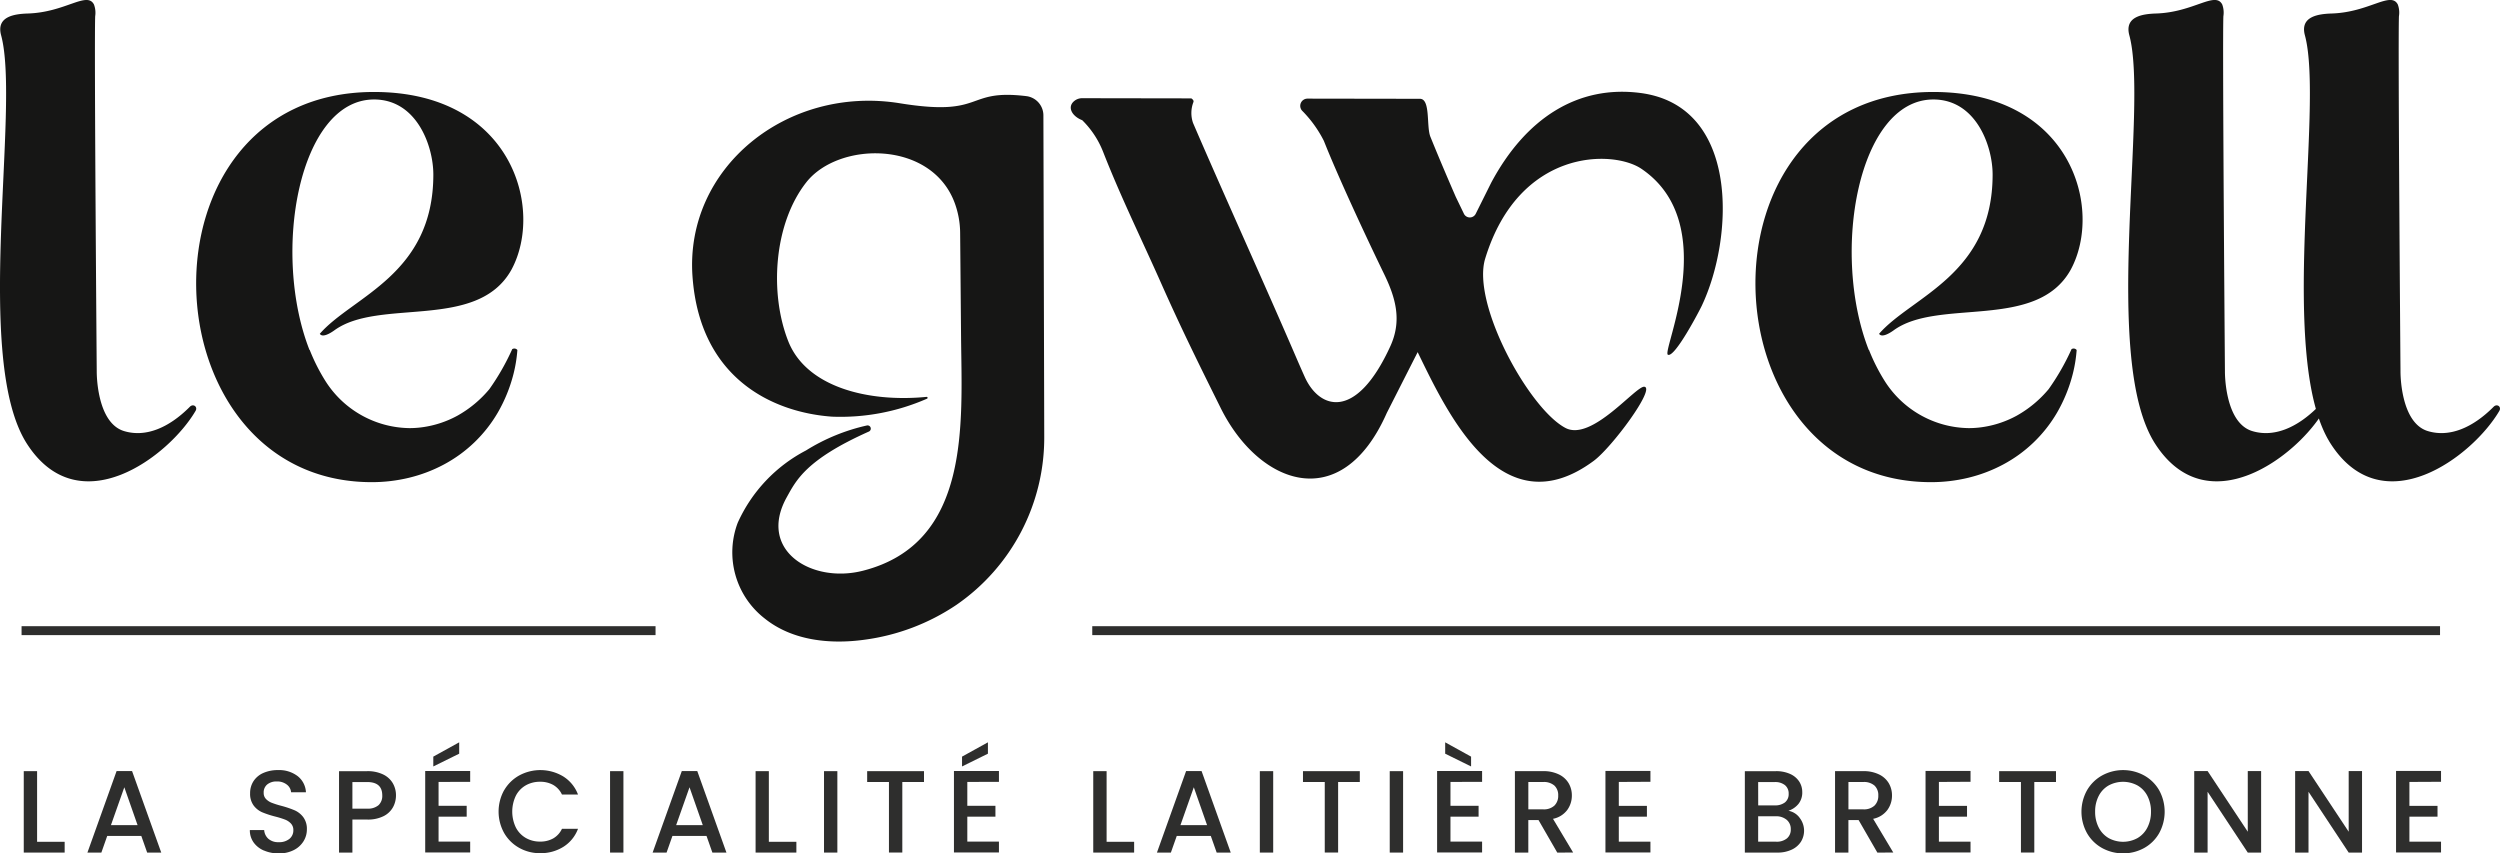
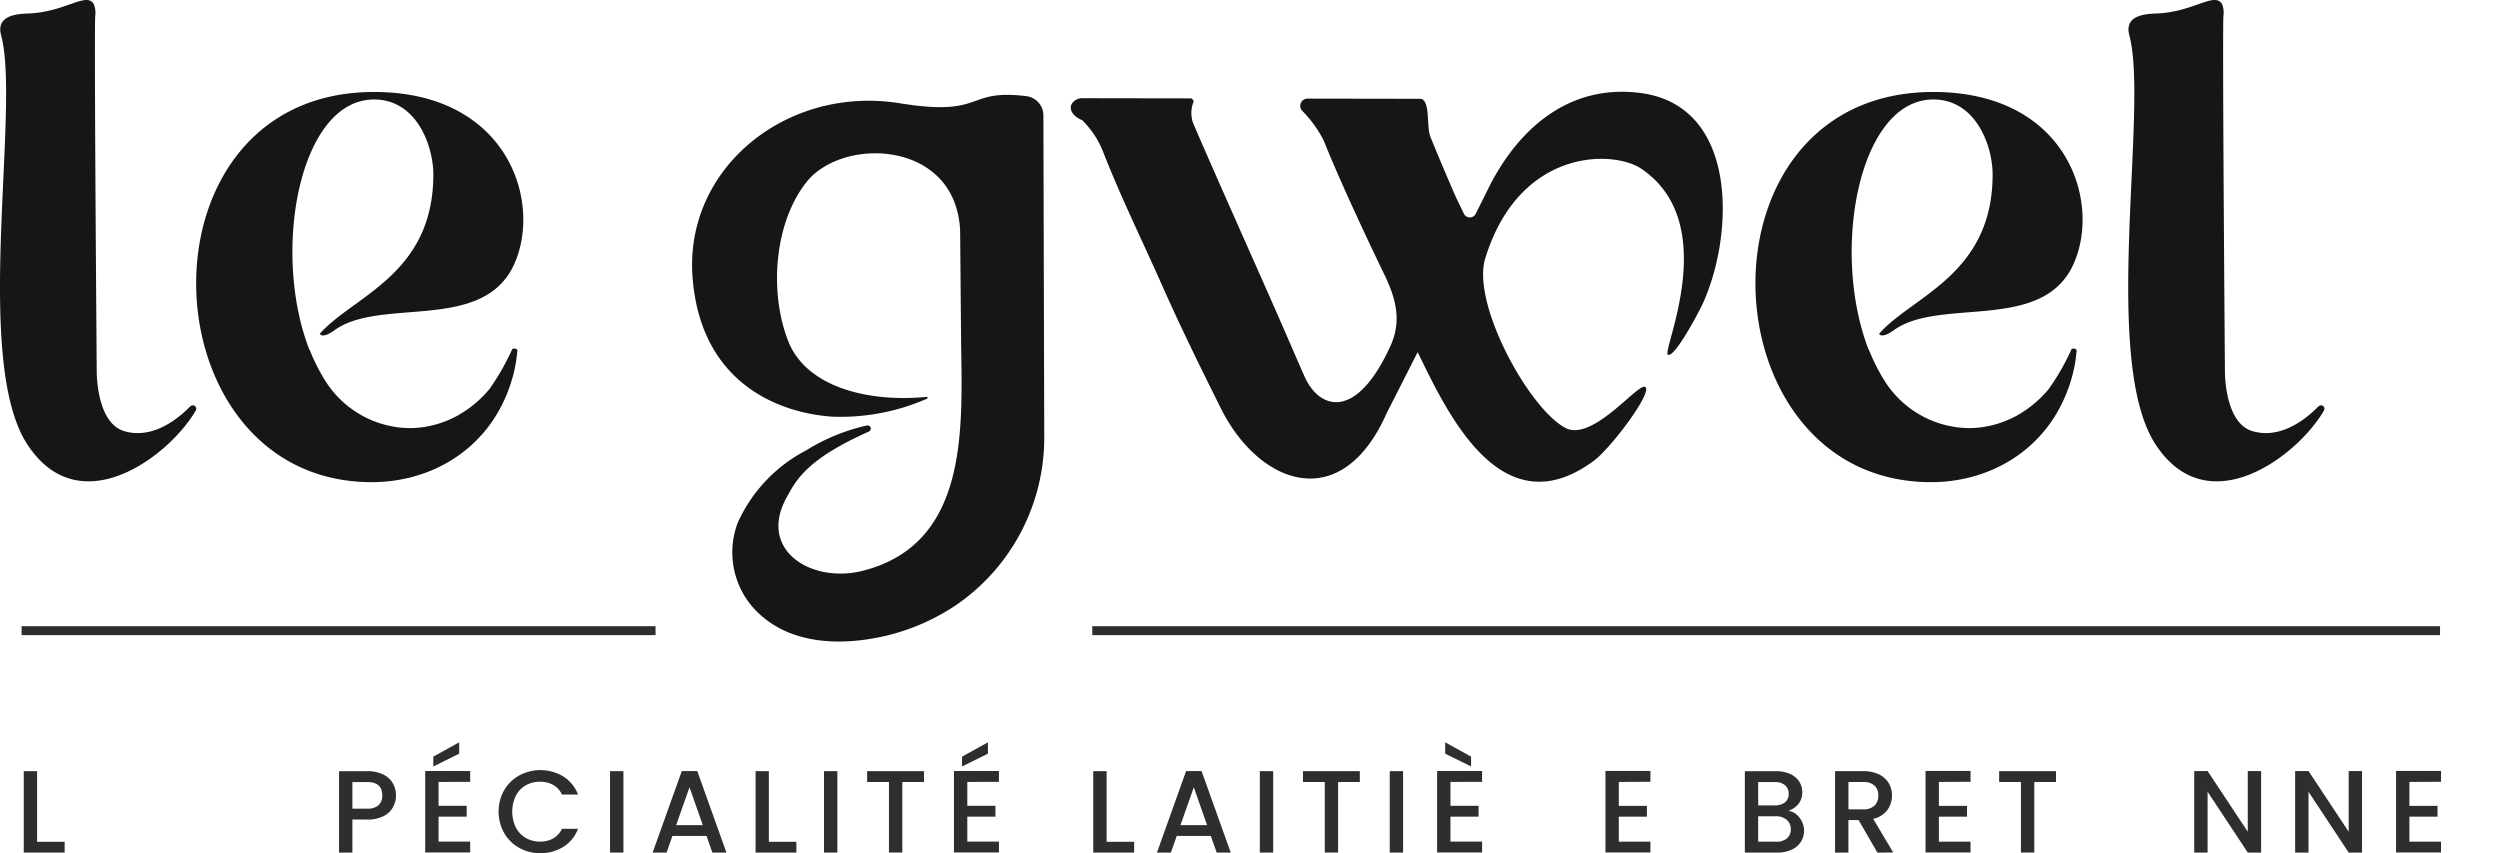
<svg xmlns="http://www.w3.org/2000/svg" id="Groupe_7386" data-name="Groupe 7386" width="207.5" height="70.833" viewBox="0 0 207.5 70.833">
  <defs>
    <clipPath id="clip-path">
      <rect id="Rectangle_870" data-name="Rectangle 870" width="207.5" height="70.833" fill="none" />
    </clipPath>
  </defs>
  <rect id="Rectangle_864" data-name="Rectangle 864" width="111.865" height="0.741" transform="translate(90.658 51.974)" fill="#2e2e2d" />
  <rect id="Rectangle_865" data-name="Rectangle 865" width="52.62" height="0.741" transform="translate(1.79 51.974)" fill="#2e2e2d" />
  <g id="Groupe_7387" data-name="Groupe 7387">
    <g id="Groupe_7386-2" data-name="Groupe 7386" clip-path="url(#clip-path)">
      <path id="Tracé_12524" data-name="Tracé 12524" d="M259.949,26.838c2.871-5.369,7.194-8.118,12.369-7.452,8.288,1.066,7.781,12.034,5.1,17.683-.19.4-2.226,4.307-2.8,4.047-.556-.252,4.531-10.867-2.195-15.431-2.353-1.6-10.163-1.723-12.971,7.446-1.152,3.76,3.656,12.5,6.672,14.065,2.188,1.132,5.847-3.53,6.542-3.425.927.14-2.7,5.038-4.21,6.153-7.657,5.659-12.132-3.937-14.61-9.026l-2.563,5.049c-3.783,8.558-10.629,5.945-13.786-.411-1.815-3.655-3.291-6.634-4.954-10.382-.072-.162-.145-.325-.217-.487-1.037-2.315-2.126-4.611-3.145-6.932-.509-1.161-1-2.327-1.46-3.505a7.53,7.53,0,0,0-1.717-2.583c-.853-.325-1.3-1.12-.618-1.625a1.022,1.022,0,0,1,.621-.2l9.054.015c.149.106.207.192.176.3a2.525,2.525,0,0,0-.036,1.736c2.435,5.665,6.044,13.613,8.556,19.452q.349.812.712,1.62c1.2,2.678,4.252,3.718,7.11-2.54.982-2.152.439-4.04-.563-6.082-1.432-2.955-3.754-7.929-4.954-10.958a9.84,9.84,0,0,0-1.809-2.508.6.6,0,0,1,.441-1l9.342.015c.89,0,.523,2.278.862,3.138.677,1.675,1.388,3.339,2.11,5l.676,1.4a.546.546,0,0,0,.981.006Z" transform="translate(-136.18 -11.671)" fill="#161615" />
      <path id="Tracé_12525" data-name="Tracé 12525" d="M463.055,33.761c.284-.285.675,0,.472.344-2.213,3.778-9.654,9.427-13.978,2.753-4.537-7-.533-27.9-2.159-33.929-.425-1.573,1.122-1.774,2.225-1.809,3.119-.1,4.9-1.881,5.487-.744a1.95,1.95,0,0,1,.093.974c-.087,2.37.129,29.459.129,29.463s-.054,4.263,2.267,4.965c1.8.545,3.724-.27,5.464-2.018" transform="translate(-270.655 0.001)" fill="#161615" />
-       <path id="Tracé_12526" data-name="Tracé 12526" d="M499.955,33.761c.284-.285.675,0,.472.344-2.213,3.778-9.654,9.427-13.978,2.753-4.537-7-.533-27.9-2.159-33.929-.425-1.573,1.122-1.774,2.225-1.809,3.119-.1,4.9-1.881,5.487-.744a1.951,1.951,0,0,1,.093.974c-.087,2.37.129,29.459.129,29.463s-.054,4.263,2.267,4.965c1.8.545,3.724-.27,5.464-2.018" transform="translate(-292.983 0.001)" fill="#161615" />
      <path id="Tracé_12527" data-name="Tracé 12527" d="M15.758,33.761c.284-.285.675,0,.472.344-2.213,3.778-9.653,9.427-13.978,2.753-4.537-7-.533-27.9-2.159-33.929C-.332,1.356,1.214,1.155,2.317,1.12,5.436,1.022,7.222-.76,7.8.376A1.95,1.95,0,0,1,7.9,1.35c-.087,2.37.129,29.459.129,29.463s-.054,4.263,2.267,4.965c1.8.545,3.724-.27,5.464-2.018" transform="translate(0 0.001)" fill="#161615" />
      <path id="Tracé_12528" data-name="Tracé 12528" d="M174.613,21.641a1.613,1.613,0,0,0-1.408-1.6c-5.172-.626-3.356,1.749-10.5.592-9.361-1.515-17.864,5.352-17.216,14.375.619,8.628,6.86,11.3,11.579,11.636a17.871,17.871,0,0,0,7.877-1.488.079.079,0,0,0-.033-.154c-4.841.474-9.975-.807-11.478-4.625-1.578-4.01-1.192-9.763,1.5-13.184s10.442-3.508,12.339,1.774a7.359,7.359,0,0,1,.43,2.422L167.779,40c.066,7.243.825,17.146-8.145,19.432-4.281,1.091-8.761-1.714-6.323-6.1.778-1.4,1.595-3.121,6.813-5.45a.267.267,0,0,0-.154-.508,16.218,16.218,0,0,0-5.06,2.074,12.6,12.6,0,0,0-5.667,6,6.946,6.946,0,0,0,2.245,7.953c2.292,1.839,5.419,2.146,8.239,1.762a17.854,17.854,0,0,0,7.67-2.9,16.852,16.852,0,0,0,7.286-14.005Z" transform="translate(-88.011 -12.061)" fill="#161615" />
      <path id="Tracé_12529" data-name="Tracé 12529" d="M395.191,40.7A19.586,19.586,0,0,1,393.3,44a9.474,9.474,0,0,1-2.644,2.2,8.452,8.452,0,0,1-3.134.99,8.092,8.092,0,0,1-.864.047,8.386,8.386,0,0,1-6.975-3.923,15.573,15.573,0,0,1-1.3-2.579c0,.009-.008.017-.011.025-3.176-8.1-.872-20.8,5.356-20.8,3.549,0,4.92,3.861,4.92,6.229,0,8.339-6.716,10.106-9.423,13.219.213.345.86-.034,1.21-.289,3.732-2.713,11.853.062,14.69-5.021,2.74-5.045.062-14.761-11.4-14.761-20.241,0-19.058,32.385-.188,32.385a13.145,13.145,0,0,0,3.091-.365,12.229,12.229,0,0,0,2.883-1.094,11.361,11.361,0,0,0,4.49-4.321,12.606,12.606,0,0,0,1.3-3.2,11.45,11.45,0,0,0,.322-1.988.317.317,0,0,0-.446-.055" transform="translate(-223.261 -11.703)" fill="#161615" />
      <path id="Tracé_12530" data-name="Tracé 12530" d="M67.461,40.7A19.584,19.584,0,0,1,65.573,44a9.474,9.474,0,0,1-2.644,2.2,8.452,8.452,0,0,1-3.134.99,8.091,8.091,0,0,1-.864.047,8.386,8.386,0,0,1-6.975-3.923,15.576,15.576,0,0,1-1.3-2.579c0,.009-.008.017-.011.025-3.176-8.1-.872-20.8,5.356-20.8,3.549,0,4.92,3.861,4.92,6.229,0,8.339-6.716,10.106-9.423,13.219.213.345.86-.034,1.21-.289,3.732-2.713,11.853.062,14.69-5.021,2.74-5.045.062-14.761-11.4-14.761-20.241,0-19.058,32.385-.188,32.385a13.145,13.145,0,0,0,3.091-.365,12.228,12.228,0,0,0,2.883-1.094,11.361,11.361,0,0,0,4.49-4.321,12.607,12.607,0,0,0,1.3-3.2,11.453,11.453,0,0,0,.322-1.988.317.317,0,0,0-.446-.055" transform="translate(-24.954 -11.703)" fill="#161615" />
      <path id="Tracé_12531" data-name="Tracé 12531" d="M6.1,167.94H8.387v.895H4.993v-6.758H6.1Z" transform="translate(-3.021 -98.071)" fill="#2e2e2d" />
-       <path id="Tracé_12532" data-name="Tracé 12532" d="M22.846,167.44h-2.83l-.486,1.381H18.373l2.422-6.768h1.283L24.5,168.82H23.332Zm-.311-.9-1.1-3.141-1.109,3.141Z" transform="translate(-11.117 -98.056)" fill="#2e2e2d" />
-       <path id="Tracé_12533" data-name="Tracé 12533" d="M53.677,168.53a2.008,2.008,0,0,1-.856-.675,1.719,1.719,0,0,1-.311-1.021H53.7a1.069,1.069,0,0,0,.345.72,1.226,1.226,0,0,0,.861.282,1.323,1.323,0,0,0,.894-.278.9.9,0,0,0,.321-.715.781.781,0,0,0-.2-.554,1.34,1.34,0,0,0-.5-.331,7.5,7.5,0,0,0-.822-.253,7.717,7.717,0,0,1-1.075-.355,1.783,1.783,0,0,1-.7-.559,1.62,1.62,0,0,1-.292-1.012,1.8,1.8,0,0,1,.292-1.021,1.861,1.861,0,0,1,.817-.671,2.963,2.963,0,0,1,1.216-.234,2.533,2.533,0,0,1,1.609.492,1.812,1.812,0,0,1,.7,1.347H55.933a.889.889,0,0,0-.35-.632,1.293,1.293,0,0,0-.846-.263,1.2,1.2,0,0,0-.778.244.846.846,0,0,0-.3.7.709.709,0,0,0,.19.511,1.329,1.329,0,0,0,.481.316,7.448,7.448,0,0,0,.8.253,8.3,8.3,0,0,1,1.094.369,1.825,1.825,0,0,1,.72.569,1.637,1.637,0,0,1,.3,1.026,1.844,1.844,0,0,1-.277.972,2,2,0,0,1-.807.734,2.655,2.655,0,0,1-1.249.278,3.022,3.022,0,0,1-1.225-.239" transform="translate(-31.773 -97.936)" fill="#2e2e2d" />
      <path id="Tracé_12534" data-name="Tracé 12534" d="M75.741,165.063a1.821,1.821,0,0,1-.778.744,2.888,2.888,0,0,1-1.371.287H72.367v2.742H71.258v-6.758h2.334a2.943,2.943,0,0,1,1.317.268,1.86,1.86,0,0,1,.807.724,1.984,1.984,0,0,1,.268,1.021,2.037,2.037,0,0,1-.243.972m-1.206-.161a1.048,1.048,0,0,0,.311-.812q0-1.11-1.254-1.109H72.367v2.207h1.226a1.35,1.35,0,0,0,.943-.287" transform="translate(-43.118 -98.071)" fill="#2e2e2d" />
      <path id="Tracé_12535" data-name="Tracé 12535" d="M90.476,159.306v1.984h2.334v.9H90.476v2.071H93.1v.9H89.367V158.4H93.1v.9Zm1.712-2.344-2.149,1.06v-.816l2.149-1.187Z" transform="translate(-54.075 -94.406)" fill="#2e2e2d" />
      <path id="Tracé_12536" data-name="Tracé 12536" d="M105.253,163.527a3.283,3.283,0,0,1,1.254-1.229,3.686,3.686,0,0,1,3.656.087,3.021,3.021,0,0,1,1.22,1.5h-1.332a1.792,1.792,0,0,0-.729-.8,2.169,2.169,0,0,0-1.079-.262,2.359,2.359,0,0,0-1.2.3,2.1,2.1,0,0,0-.822.865,3.053,3.053,0,0,0,0,2.625,2.127,2.127,0,0,0,.822.87,2.327,2.327,0,0,0,1.2.306,2.169,2.169,0,0,0,1.079-.262,1.786,1.786,0,0,0,.729-.8h1.332a3,3,0,0,1-1.22,1.5,3.552,3.552,0,0,1-1.92.525,3.493,3.493,0,0,1-1.741-.443,3.294,3.294,0,0,1-1.249-1.23,3.659,3.659,0,0,1,0-3.56" transform="translate(-63.408 -97.937)" fill="#2e2e2d" />
      <rect id="Rectangle_866" data-name="Rectangle 866" width="1.109" height="6.758" transform="translate(50.635 64.006)" fill="#2e2e2d" />
      <path id="Tracé_12537" data-name="Tracé 12537" d="M141.639,167.44h-2.83l-.486,1.381h-1.157l2.422-6.768h1.283l2.422,6.768h-1.167Zm-.311-.9-1.1-3.141-1.109,3.141Z" transform="translate(-82.998 -98.056)" fill="#2e2e2d" />
      <path id="Tracé_12538" data-name="Tracé 12538" d="M159.9,167.94h2.285v.895H158.8v-6.758H159.9Z" transform="translate(-96.086 -98.071)" fill="#2e2e2d" />
      <rect id="Rectangle_867" data-name="Rectangle 867" width="1.108" height="6.758" transform="translate(68.393 64.006)" fill="#2e2e2d" />
      <path id="Tracé_12539" data-name="Tracé 12539" d="M186.974,162.077v.9h-1.8v5.854h-1.109v-5.854h-1.808v-.9Z" transform="translate(-110.282 -98.071)" fill="#2e2e2d" />
      <path id="Tracé_12540" data-name="Tracé 12540" d="M201.6,159.306v1.984h2.334v.9H201.6v2.071h2.625v.9h-3.734V158.4h3.734v.9Zm1.711-2.344-2.149,1.06v-.816l2.149-1.187Z" transform="translate(-121.313 -94.406)" fill="#2e2e2d" />
      <path id="Tracé_12541" data-name="Tracé 12541" d="M230.882,167.94h2.285v.895h-3.393v-6.758h1.108Z" transform="translate(-139.034 -98.071)" fill="#2e2e2d" />
      <path id="Tracé_12542" data-name="Tracé 12542" d="M247.627,167.44H244.8l-.487,1.381h-1.157l2.421-6.768h1.283l2.422,6.768h-1.167Zm-.311-.9-1.1-3.141-1.108,3.141Z" transform="translate(-147.13 -98.056)" fill="#2e2e2d" />
      <rect id="Rectangle_868" data-name="Rectangle 868" width="1.109" height="6.758" transform="translate(104.566 64.006)" fill="#2e2e2d" />
      <path id="Tracé_12543" data-name="Tracé 12543" d="M278.572,162.077v.9h-1.8v5.854h-1.109v-5.854h-1.808v-.9Z" transform="translate(-165.708 -98.071)" fill="#2e2e2d" />
      <rect id="Rectangle_869" data-name="Rectangle 869" width="1.109" height="6.758" transform="translate(115.348 64.006)" fill="#2e2e2d" />
      <path id="Tracé_12544" data-name="Tracé 12544" d="M303.154,159.306v1.984h2.334v.9h-2.334v2.071h2.625v.9h-3.734V158.4h3.734v.9Zm1.711-2.1v.816l-2.15-1.06v-.943Z" transform="translate(-182.765 -94.406)" fill="#2e2e2d" />
-       <path id="Tracé_12545" data-name="Tracé 12545" d="M321.915,168.835l-1.556-2.7h-.846v2.7H318.4v-6.759h2.334a2.9,2.9,0,0,1,1.318.273,1.893,1.893,0,0,1,.808.729,1.989,1.989,0,0,1,.267,1.021,2.025,2.025,0,0,1-.383,1.2,1.948,1.948,0,0,1-1.182.734l1.673,2.8Zm-2.4-3.588h1.225a1.285,1.285,0,0,0,.938-.311,1.12,1.12,0,0,0,.316-.836,1.082,1.082,0,0,0-.311-.822,1.322,1.322,0,0,0-.943-.3h-1.225Z" transform="translate(-192.663 -98.071)" fill="#2e2e2d" />
      <path id="Tracé_12546" data-name="Tracé 12546" d="M338.533,162.957v1.984h2.333v.9h-2.333v2.071h2.625v.9h-3.734v-6.768h3.734v.9Z" transform="translate(-204.172 -98.056)" fill="#2e2e2d" />
      <path id="Tracé_12547" data-name="Tracé 12547" d="M371.252,165.938a1.737,1.737,0,0,1,.112,2.008,1.818,1.818,0,0,1-.773.652,2.741,2.741,0,0,1-1.176.238h-2.7v-6.758h2.577a2.77,2.77,0,0,1,1.186.233,1.747,1.747,0,0,1,.749.627,1.594,1.594,0,0,1,.253.881,1.5,1.5,0,0,1-.311.972,1.811,1.811,0,0,1-.836.574,1.493,1.493,0,0,1,.924.573m-3.433-1.021h1.371a1.315,1.315,0,0,0,.851-.248.867.867,0,0,0,.306-.715.884.884,0,0,0-.306-.715,1.285,1.285,0,0,0-.851-.257H367.82Zm2.382,2.743a.939.939,0,0,0,.321-.759.985.985,0,0,0-.341-.787,1.342,1.342,0,0,0-.9-.292H367.82v2.11h1.5a1.325,1.325,0,0,0,.885-.272" transform="translate(-221.893 -98.071)" fill="#2e2e2d" />
      <path id="Tracé_12548" data-name="Tracé 12548" d="M389.193,168.835l-1.556-2.7h-.846v2.7h-1.109v-6.759h2.334a2.9,2.9,0,0,1,1.318.273,1.893,1.893,0,0,1,.808.729,1.989,1.989,0,0,1,.267,1.021,2.024,2.024,0,0,1-.383,1.2,1.948,1.948,0,0,1-1.182.734l1.673,2.8Zm-2.4-3.588h1.225a1.285,1.285,0,0,0,.938-.311,1.12,1.12,0,0,0,.316-.836,1.082,1.082,0,0,0-.311-.822,1.322,1.322,0,0,0-.943-.3h-1.225Z" transform="translate(-233.373 -98.071)" fill="#2e2e2d" />
      <path id="Tracé_12549" data-name="Tracé 12549" d="M405.809,162.957v1.984h2.334v.9h-2.334v2.071h2.625v.9H404.7v-6.768h3.734v.9Z" transform="translate(-244.88 -98.056)" fill="#2e2e2d" />
      <path id="Tracé_12550" data-name="Tracé 12550" d="M424.891,162.077v.9h-1.8v5.854h-1.109v-5.854h-1.808v-.9Z" transform="translate(-254.244 -98.071)" fill="#2e2e2d" />
-       <path id="Tracé_12551" data-name="Tracé 12551" d="M439.188,168.326a3.271,3.271,0,0,1-1.254-1.234,3.666,3.666,0,0,1,0-3.565,3.286,3.286,0,0,1,1.254-1.229,3.64,3.64,0,0,1,3.481,0,3.258,3.258,0,0,1,1.25,1.229,3.7,3.7,0,0,1,0,3.565,3.243,3.243,0,0,1-1.25,1.234,3.64,3.64,0,0,1-3.481,0m2.932-.827a2.118,2.118,0,0,0,.822-.875,2.811,2.811,0,0,0,.3-1.318,2.78,2.78,0,0,0-.3-1.312,2.1,2.1,0,0,0-.822-.865,2.525,2.525,0,0,0-2.392,0,2.1,2.1,0,0,0-.822.865,2.78,2.78,0,0,0-.3,1.312,2.811,2.811,0,0,0,.3,1.318,2.12,2.12,0,0,0,.822.875,2.488,2.488,0,0,0,2.392,0" transform="translate(-264.71 -97.937)" fill="#2e2e2d" />
      <path id="Tracé_12552" data-name="Tracé 12552" d="M466.722,168.82h-1.108l-3.335-5.047v5.047H461.17v-6.768h1.109l3.335,5.037v-5.037h1.108Z" transform="translate(-279.049 -98.056)" fill="#2e2e2d" />
      <path id="Tracé_12553" data-name="Tracé 12553" d="M487.933,168.82h-1.108l-3.335-5.047v5.047h-1.109v-6.768h1.109l3.335,5.037v-5.037h1.108Z" transform="translate(-291.884 -98.056)" fill="#2e2e2d" />
      <path id="Tracé_12554" data-name="Tracé 12554" d="M504.7,162.957v1.984h2.333v.9H504.7v2.071h2.625v.9h-3.734v-6.768h3.734v.9Z" transform="translate(-304.719 -98.056)" fill="#2e2e2d" />
    </g>
  </g>
</svg>